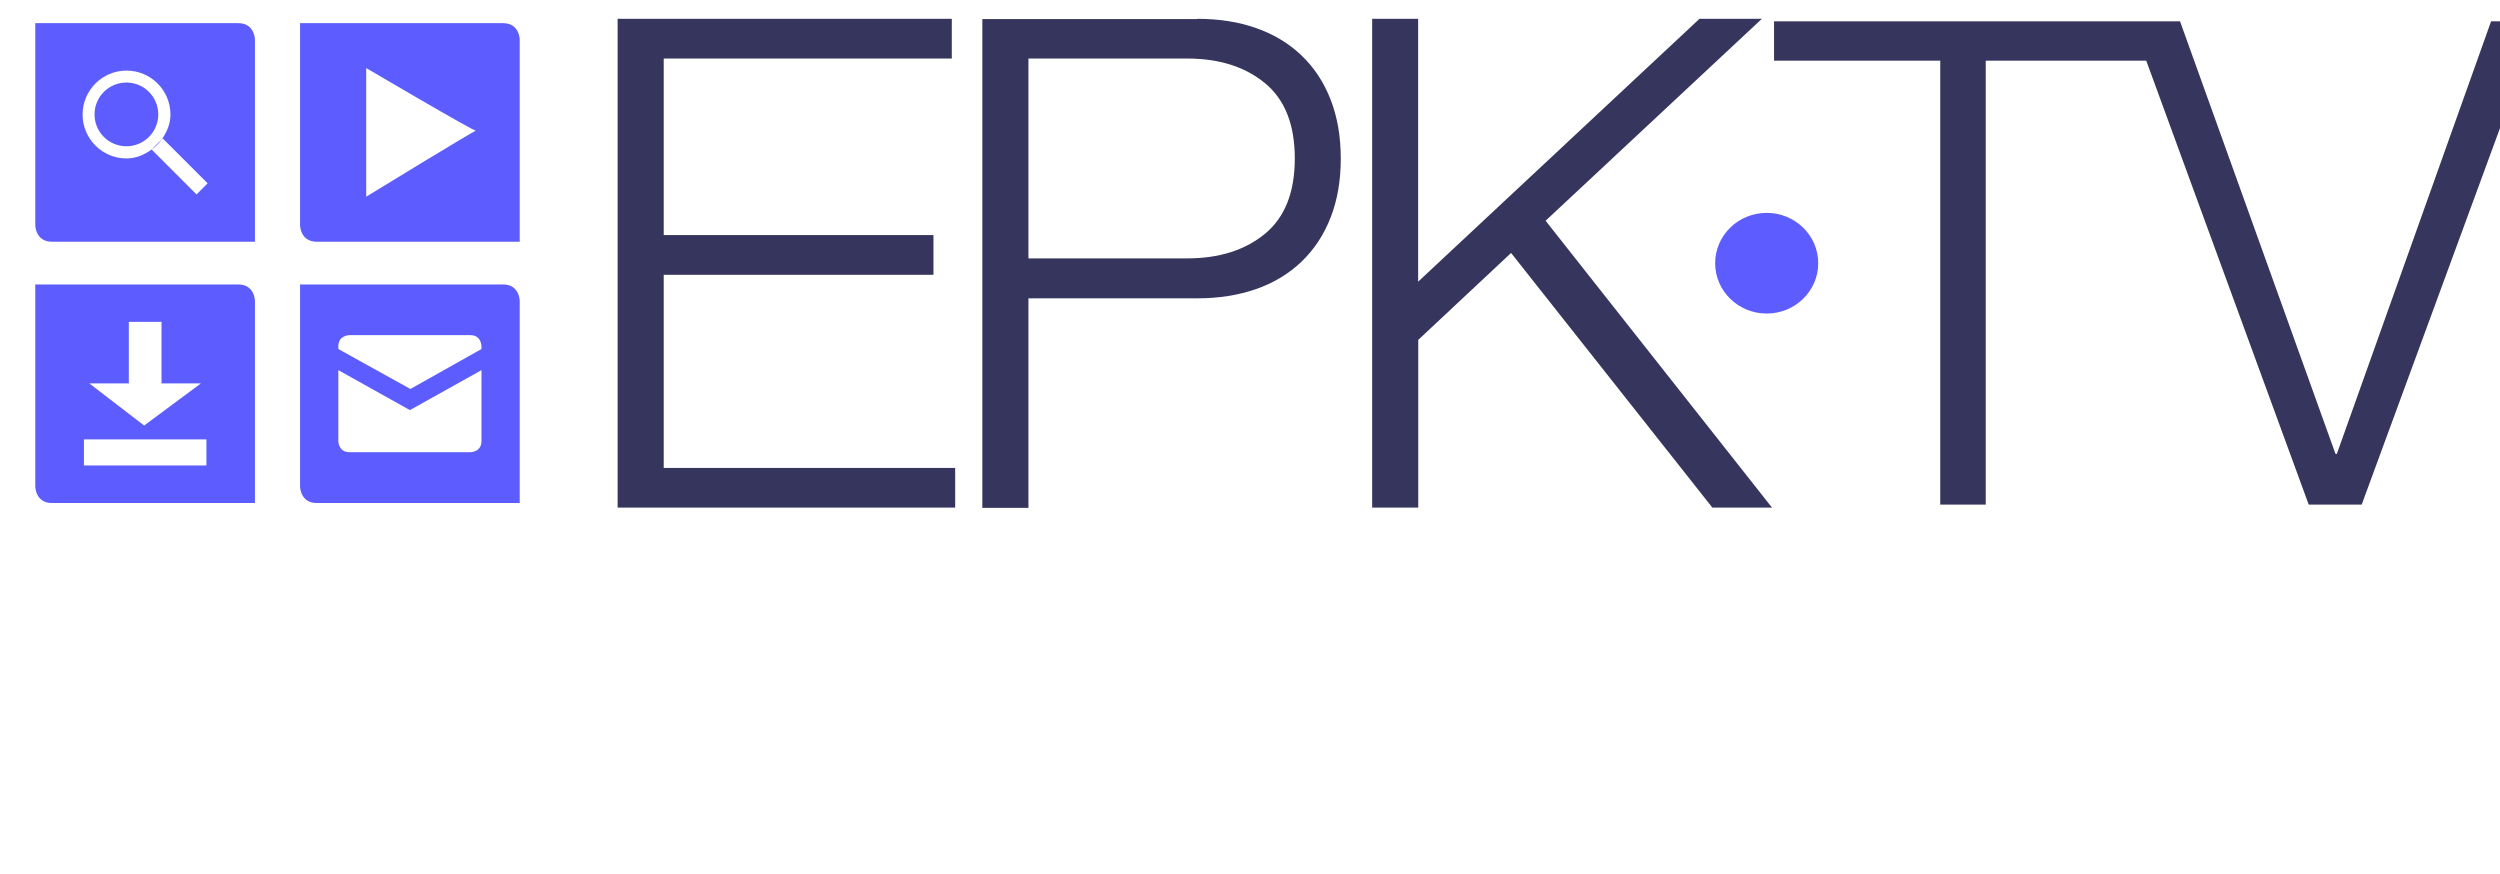
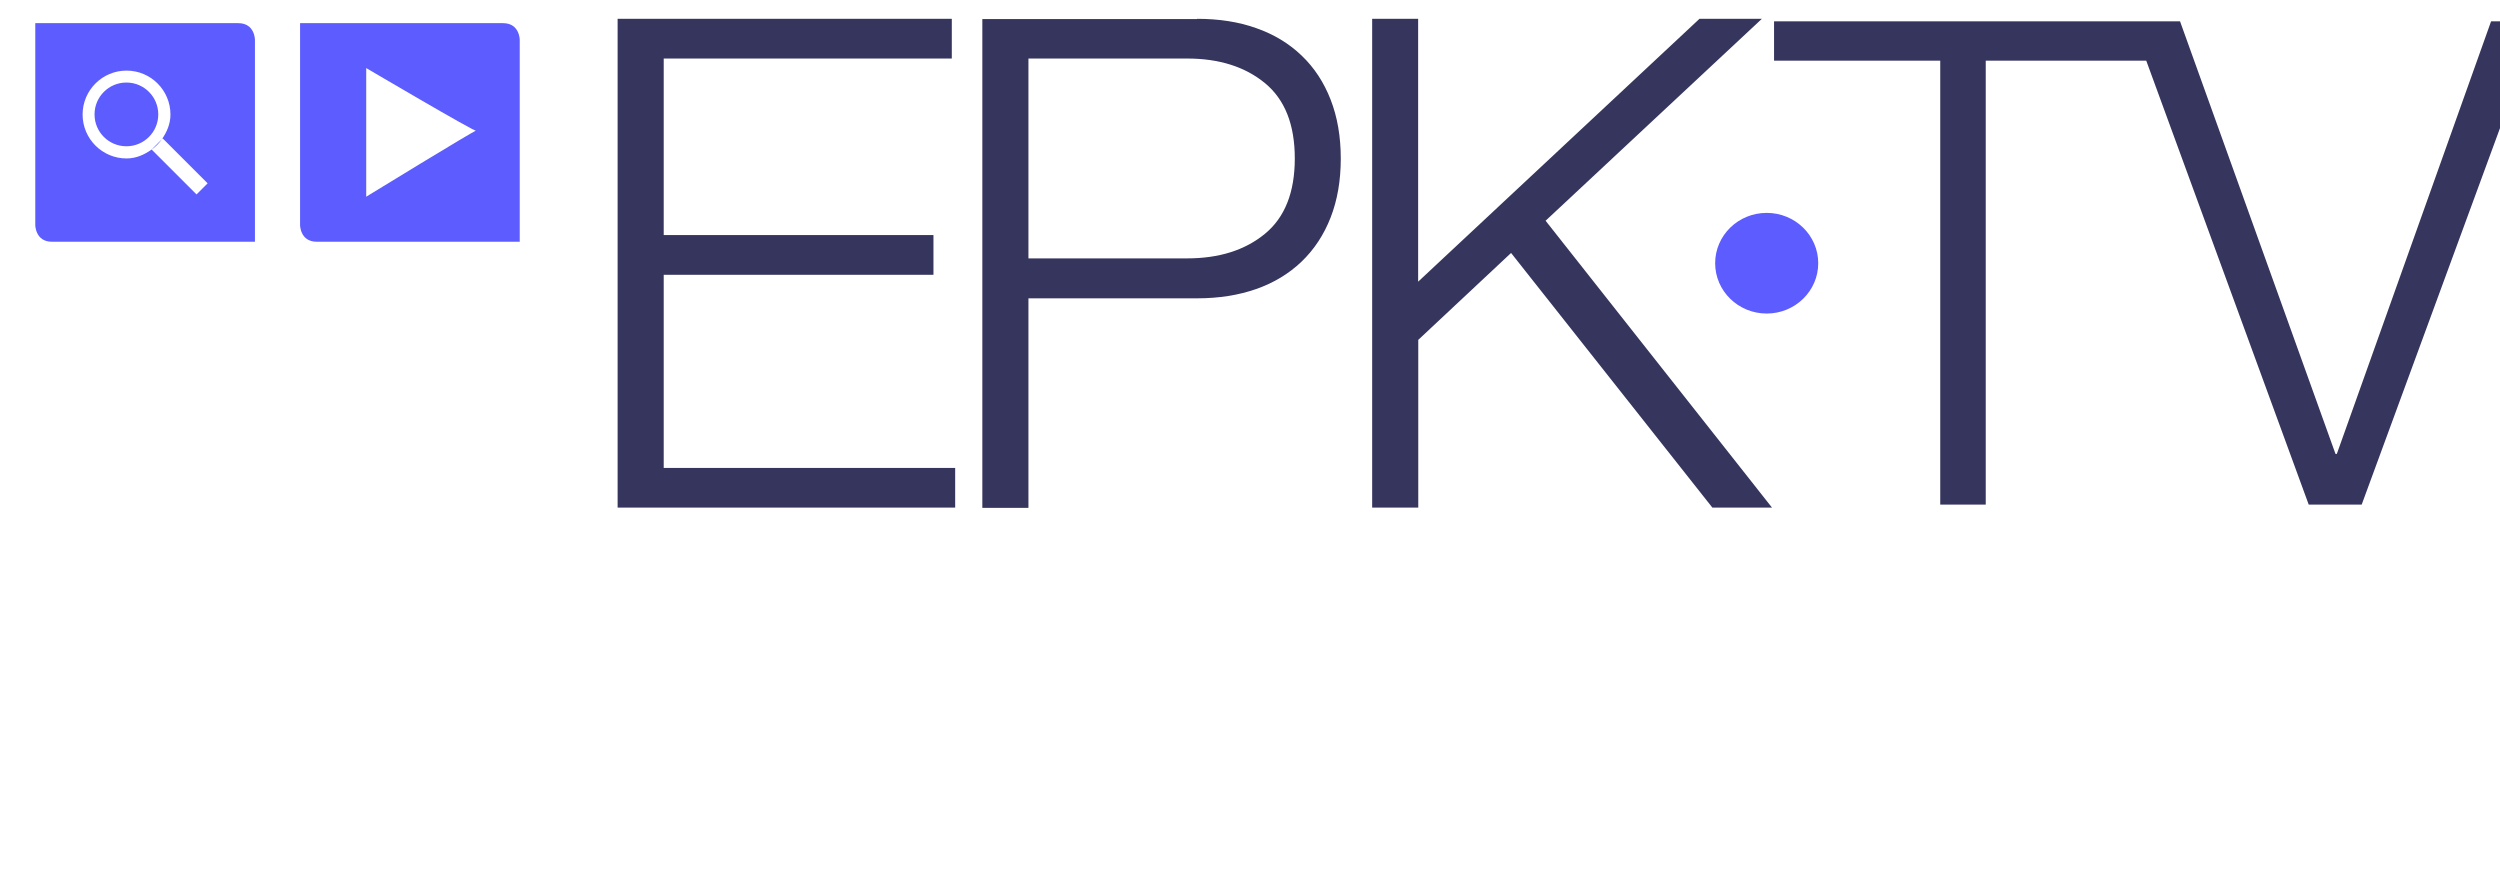
<svg xmlns="http://www.w3.org/2000/svg" xmlns:ns1="http://www.inkscape.org/namespaces/inkscape" xmlns:ns2="http://sodipodi.sourceforge.net/DTD/sodipodi-0.dtd" width="54.893mm" height="19.19mm" viewBox="0 0 54.893 19.19" version="1.1" id="svg18281" ns1:version="1.2 (dc2aedaf03, 2022-05-15)" ns2:docname="epktvlogo.svg">
  <ns2:namedview id="namedview18283" pagecolor="#ffffff" bordercolor="#000000" borderopacity="0.25" ns1:showpageshadow="2" ns1:pageopacity="0.0" ns1:pagecheckerboard="0" ns1:deskcolor="#d1d1d1" ns1:document-units="mm" showgrid="false" ns1:zoom="0.74564394" ns1:cx="140.14732" ns1:cy="223.96749" ns1:window-width="1920" ns1:window-height="1017" ns1:window-x="1912" ns1:window-y="-8" ns1:window-maximized="1" ns1:current-layer="layer1" />
  <defs id="defs18278" />
  <g ns1:label="Layer 1" ns1:groupmode="layer" id="layer1" transform="translate(-68.005,-89.381)">
    <g id="epktv-3" data-name="epktv" transform="matrix(0.265,0,0,0.265,-423.956,-172.524)">
      <g id="g10375">
        <g id="g10369">
-           <path d="m 1876.2,1011.89 h -16.82 v 16.73 c 0,0 0,1.38 1.38,1.38 h 16.82 v -16.73 c 0,0 0,-1.38 -1.38,-1.38 z m -9.07,8.2 v -5.1 h 2.71 v 5.1 h 3.26 l -4.7,3.49 -4.54,-3.49 h 3.26 z m 6.43,6.8 h -10.15 v -2.16 h 10.15 z" style="fill:#5c5cff" id="path10359" />
          <path d="m 1898.14,990.24 h -16.82 v 16.73 c 0,0 0,1.38 1.38,1.38 h 16.82 v -16.73 c 0,0 0,-1.38 -1.38,-1.38 z m -11.34,14.38 v -10.66 c 0,0 9.05,5.33 9.1,5.19 0.05,-0.14 -9.1,5.47 -9.1,5.47 z" style="fill:#5c5cff" id="path10361" />
          <path d="m 1876.2,990.24 h -16.82 v 16.73 c 0,0 0,1.38 1.38,1.38 h 16.82 v -16.73 c 0,0 0,-1.38 -1.38,-1.38 z m -3.46,14.19 -3.72,-3.72 c -0.6,0.43 -1.29,0.74 -2.08,0.74 -2.01,0 -3.64,-1.63 -3.64,-3.64 0,-2.01 1.63,-3.64 3.64,-3.64 2.01,0 3.64,1.63 3.64,3.64 0,0.78 -0.3,1.46 -0.72,2.06 l 0.08,-0.08 3.72,3.72 -0.93,0.93 z m -3.72,-3.72 v 0 c 0,0 0.85,-0.85 0.85,-0.85 -0.24,0.33 -0.51,0.61 -0.84,0.85 z m 0.55,-2.91 c 0,1.46 -1.18,2.64 -2.64,2.64 -1.46,0 -2.64,-1.18 -2.64,-2.64 0,-1.46 1.18,-2.64 2.64,-2.64 1.46,0 2.64,1.18 2.64,2.64 z" style="fill:#5c5cff" id="path10363" />
-           <path d="m 1898.14,1011.89 h -16.82 v 16.73 c 0,0 0,1.38 1.38,1.38 h 16.82 v -16.73 c 0,0 0,-1.38 -1.38,-1.38 z m -1.79,12.98 c 0,0.92 -0.92,0.92 -0.92,0.92 h -10.02 c -0.92,0 -0.92,-0.92 -0.92,-0.92 v -5.88 l 5.93,3.31 5.93,-3.31 z m 0,-7.63 -5.89,3.31 -5.97,-3.31 v -0.23 c 0,-0.92 0.92,-0.92 0.92,-0.92 h 10.02 c 0.92,0 0.92,0.92 0.92,0.92 z" style="fill:#5c5cff" id="path10365" />
          <path d="m 1973.96,989.88 v 21.78 l 23.31,-21.78 h 5.17 l -17.92,16.73 18.76,23.77 h -4.94 l -16.68,-21.1 -7.69,7.2 v 13.9 h -3.82 v -40.5 h 3.82 z m -18.31,0 c 1.8,0 3.43,0.25 4.89,0.77 1.46,0.51 2.72,1.27 3.76,2.27 1.05,1 1.85,2.22 2.41,3.66 0.56,1.44 0.84,3.06 0.84,4.88 0,1.82 -0.28,3.44 -0.84,4.88 -0.56,1.44 -1.37,2.66 -2.41,3.66 -1.05,1 -2.3,1.76 -3.76,2.27 -1.46,0.51 -3.09,0.77 -4.89,0.77 h -13.98 v 17.36 h -3.82 v -40.5 h 17.8 z m -0.84,19.85 c 2.66,0 4.81,-0.68 6.46,-2.04 1.65,-1.36 2.47,-3.44 2.47,-6.24 0,-2.8 -0.82,-4.88 -2.47,-6.24 -1.65,-1.36 -3.8,-2.04 -6.46,-2.04 h -13.14 v 16.56 z m -19.49,-19.85 v 3.29 h -23.87 v 14.63 h 22.35 v 3.29 h -22.35 v 16 h 24.15 v 3.29 h -27.97 v -40.5 z" style="fill:#35355e" id="path10367" />
        </g>
        <polygon points="2034.29,993.35 2047.75,1030.13 2052.14,1030.13 2066.85,990.09 2062.86,990.09 2050.08,1025.93 2049.97,1025.93 2037.09,990.09 2033.09,990.09 2003.45,990.09 2003.45,993.35 2017.22,993.35 2017.22,1030.13 2020.99,1030.13 2020.99,993.35 " style="fill:#35355e" id="polygon10371" />
        <path d="m 2002.84,1014.3 c 2.36,0 4.27,-1.87 4.27,-4.17 0,-2.3 -1.91,-4.17 -4.27,-4.17 -2.36,0 -4.27,1.87 -4.27,4.17 0,2.3 1.91,4.17 4.27,4.17" style="fill:#5c5cff" id="path10373" />
      </g>
    </g>
  </g>
</svg>